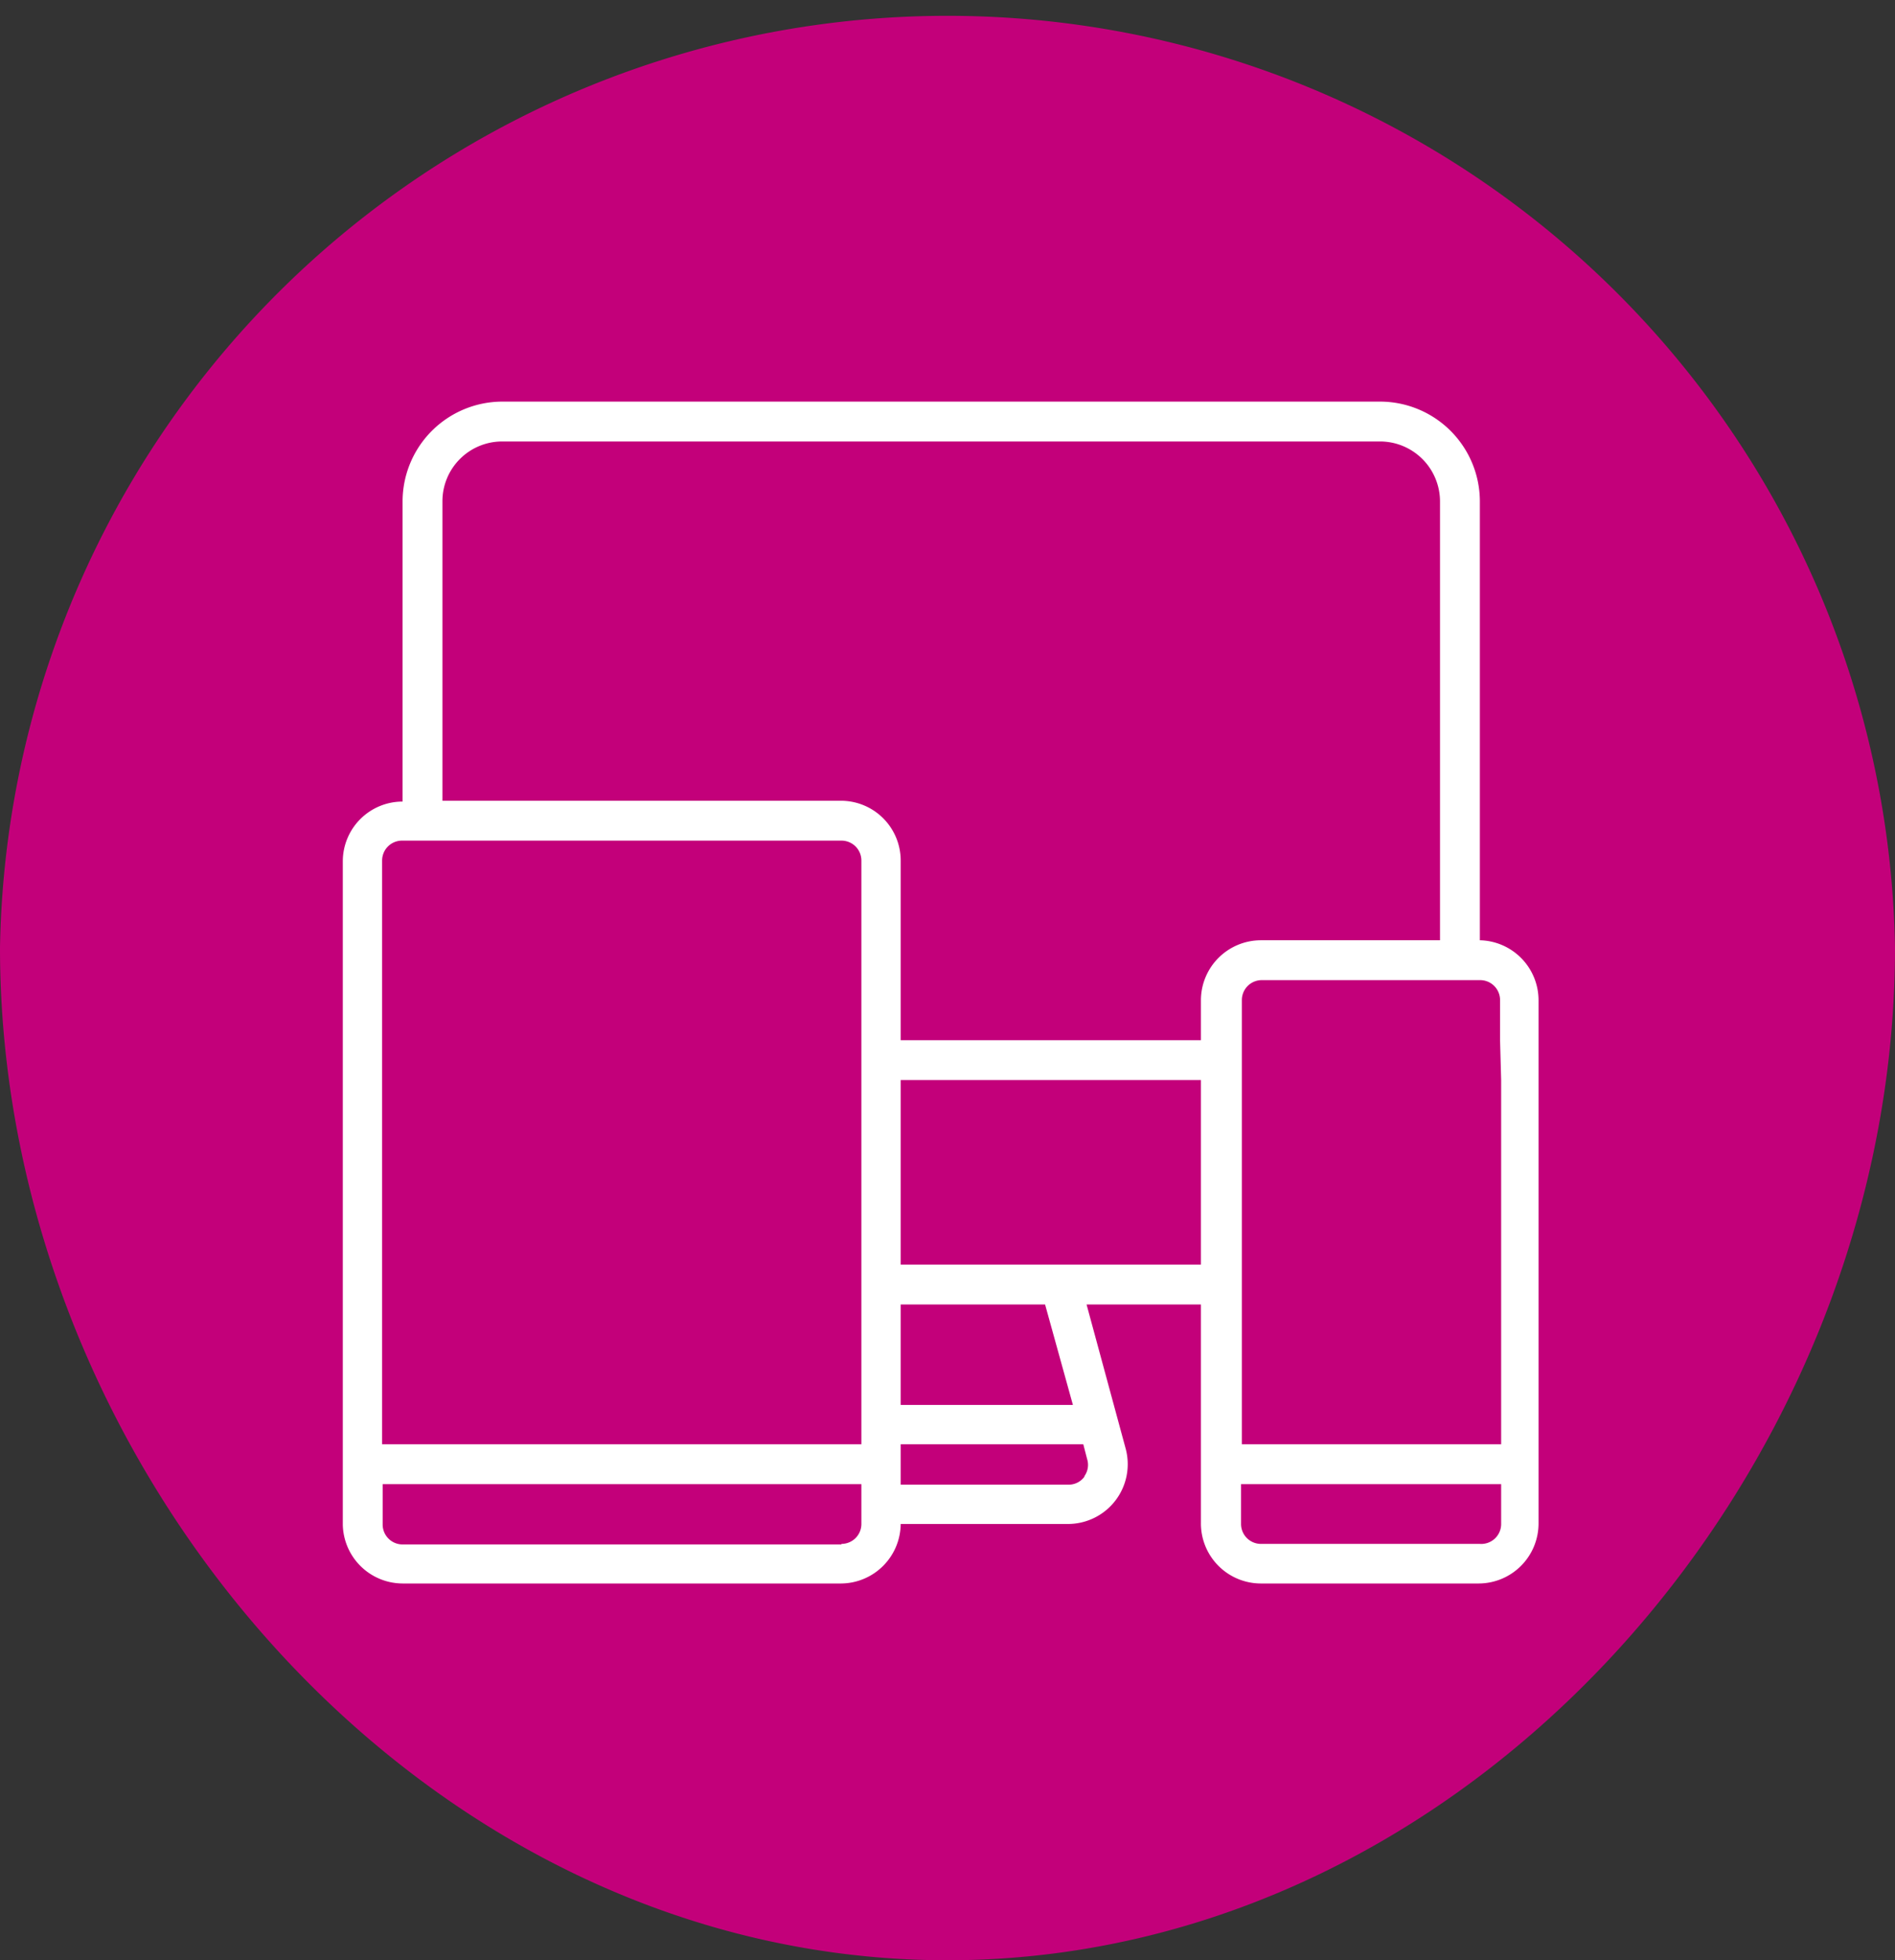
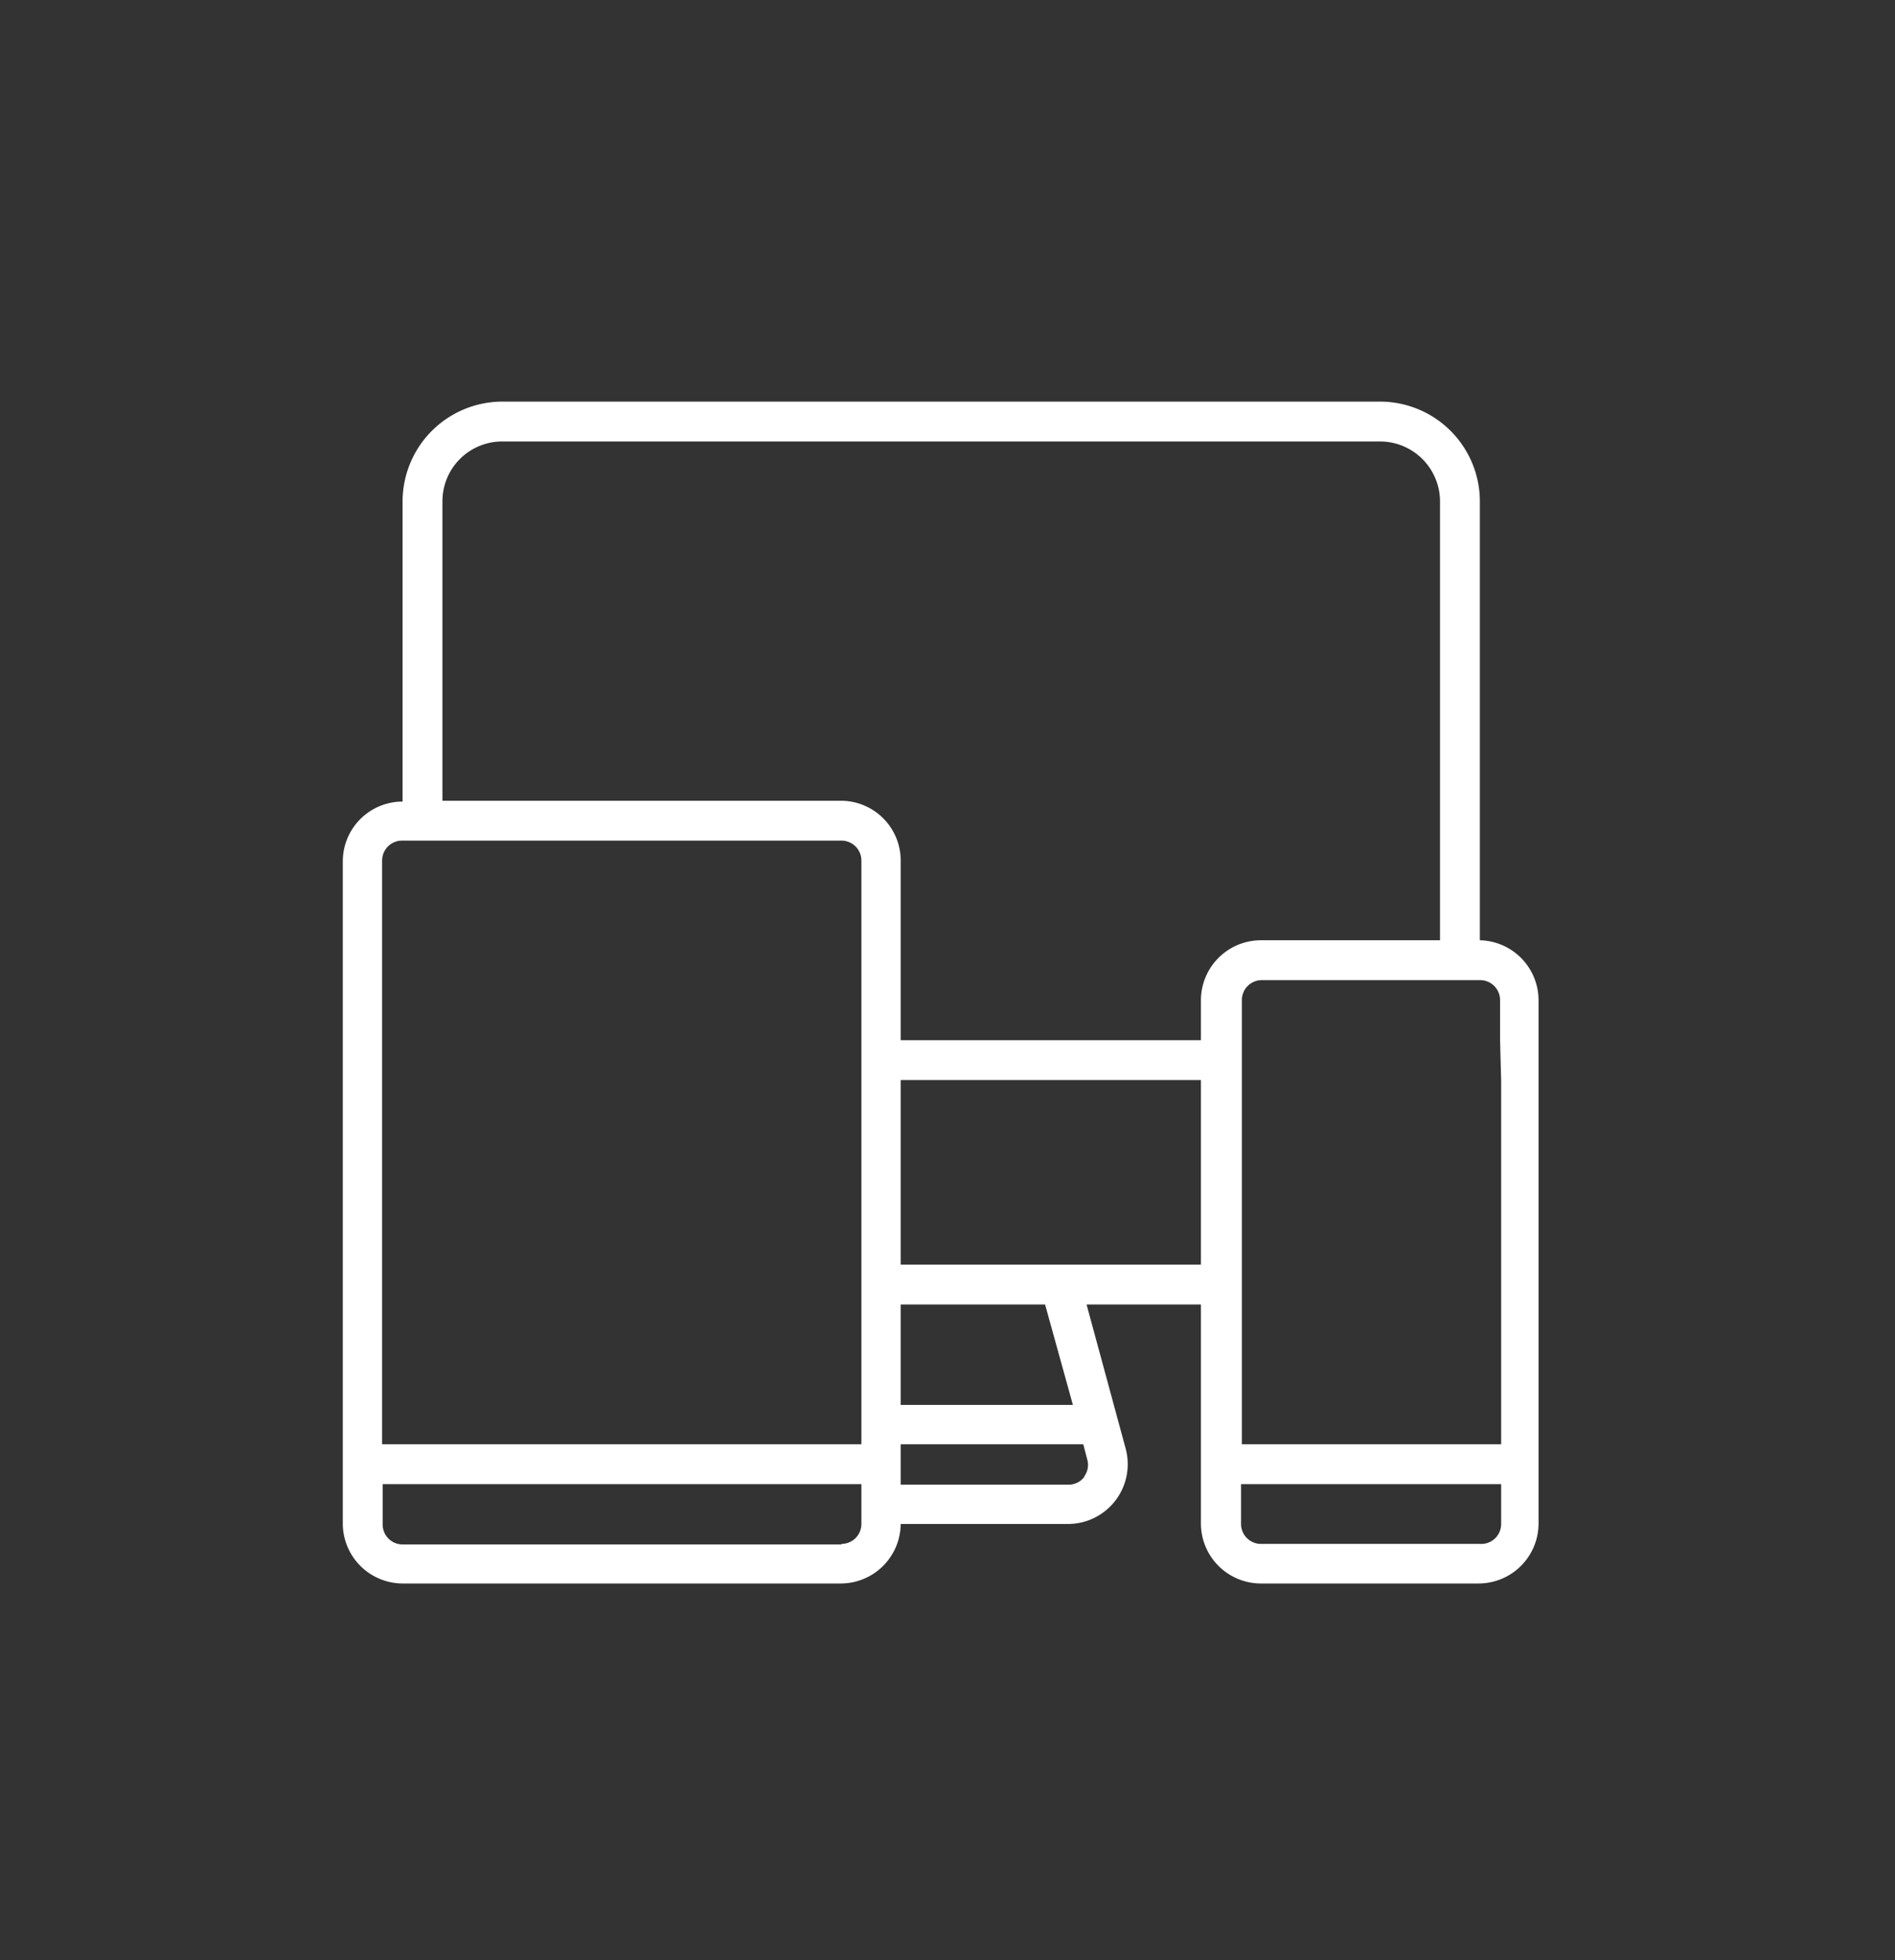
<svg xmlns="http://www.w3.org/2000/svg" viewBox="0 0 69.43 71.8">
  <rect x="0" y="0" width="69.43" height="71.8" fill="#333333" stroke="none" />
  <defs>
    <style>.cls-1{fill:#c3007a;}.cls-2{fill:#fff;}</style>
  </defs>
  <g id="Capa_2" data-name="Capa 2">
    <g id="Capa_1-2" data-name="Capa 1">
-       <path class="cls-1" d="M69.43,34.71c0,19.18-15.54,37.09-34.72,37.09S0,53.89,0,34.71a34.72,34.72,0,0,1,69.43,0Z" />
      <path class="cls-2" d="M54.22,34.44V18.36a3.66,3.66,0,0,0-3.65-3.65H18.4a3.66,3.66,0,0,0-3.65,3.65v11a2.19,2.19,0,0,0-2.19,2.19v24.3A2.2,2.2,0,0,0,14.75,58H30.83A2.2,2.2,0,0,0,33,55.82h6.13a2.19,2.19,0,0,0,2.11-2.77l-1.43-5.27H44v8A2.2,2.2,0,0,0,46.18,58h8a2.2,2.2,0,0,0,2.19-2.2V36.63A2.2,2.2,0,0,0,54.22,34.44ZM55,39.56V52.9h-9.5V36.63a.73.73,0,0,1,.73-.73h8a.73.73,0,0,1,.73.73V38.1M16.21,18.36a2.19,2.19,0,0,1,2.19-2.19H50.57a2.2,2.2,0,0,1,2.19,2.19V34.44H46.18A2.2,2.2,0,0,0,44,36.63V38.1H33V31.52a2.19,2.19,0,0,0-2.19-2.19H16.21ZM31.56,34.44V52.9H14V31.52a.73.73,0,0,1,.73-.73H30.83a.73.73,0,0,1,.73.73V33m-.73,23.57H14.75a.73.73,0,0,1-.73-.73V54.36H31.56v1.46A.73.73,0,0,1,30.83,56.55Zm8.9-2.48a.71.71,0,0,1-.58.29H33V52.9h6.69l.14.54A.71.71,0,0,1,39.73,54.07Zm-.42-2.63H33V47.78h5.29ZM33,46.32V39.56H44v6.76Zm21.2,10.23h-8a.73.73,0,0,1-.73-.73V54.36H55v1.46A.73.73,0,0,1,54.22,56.55Z" />
    </g>
  </g>
</svg>